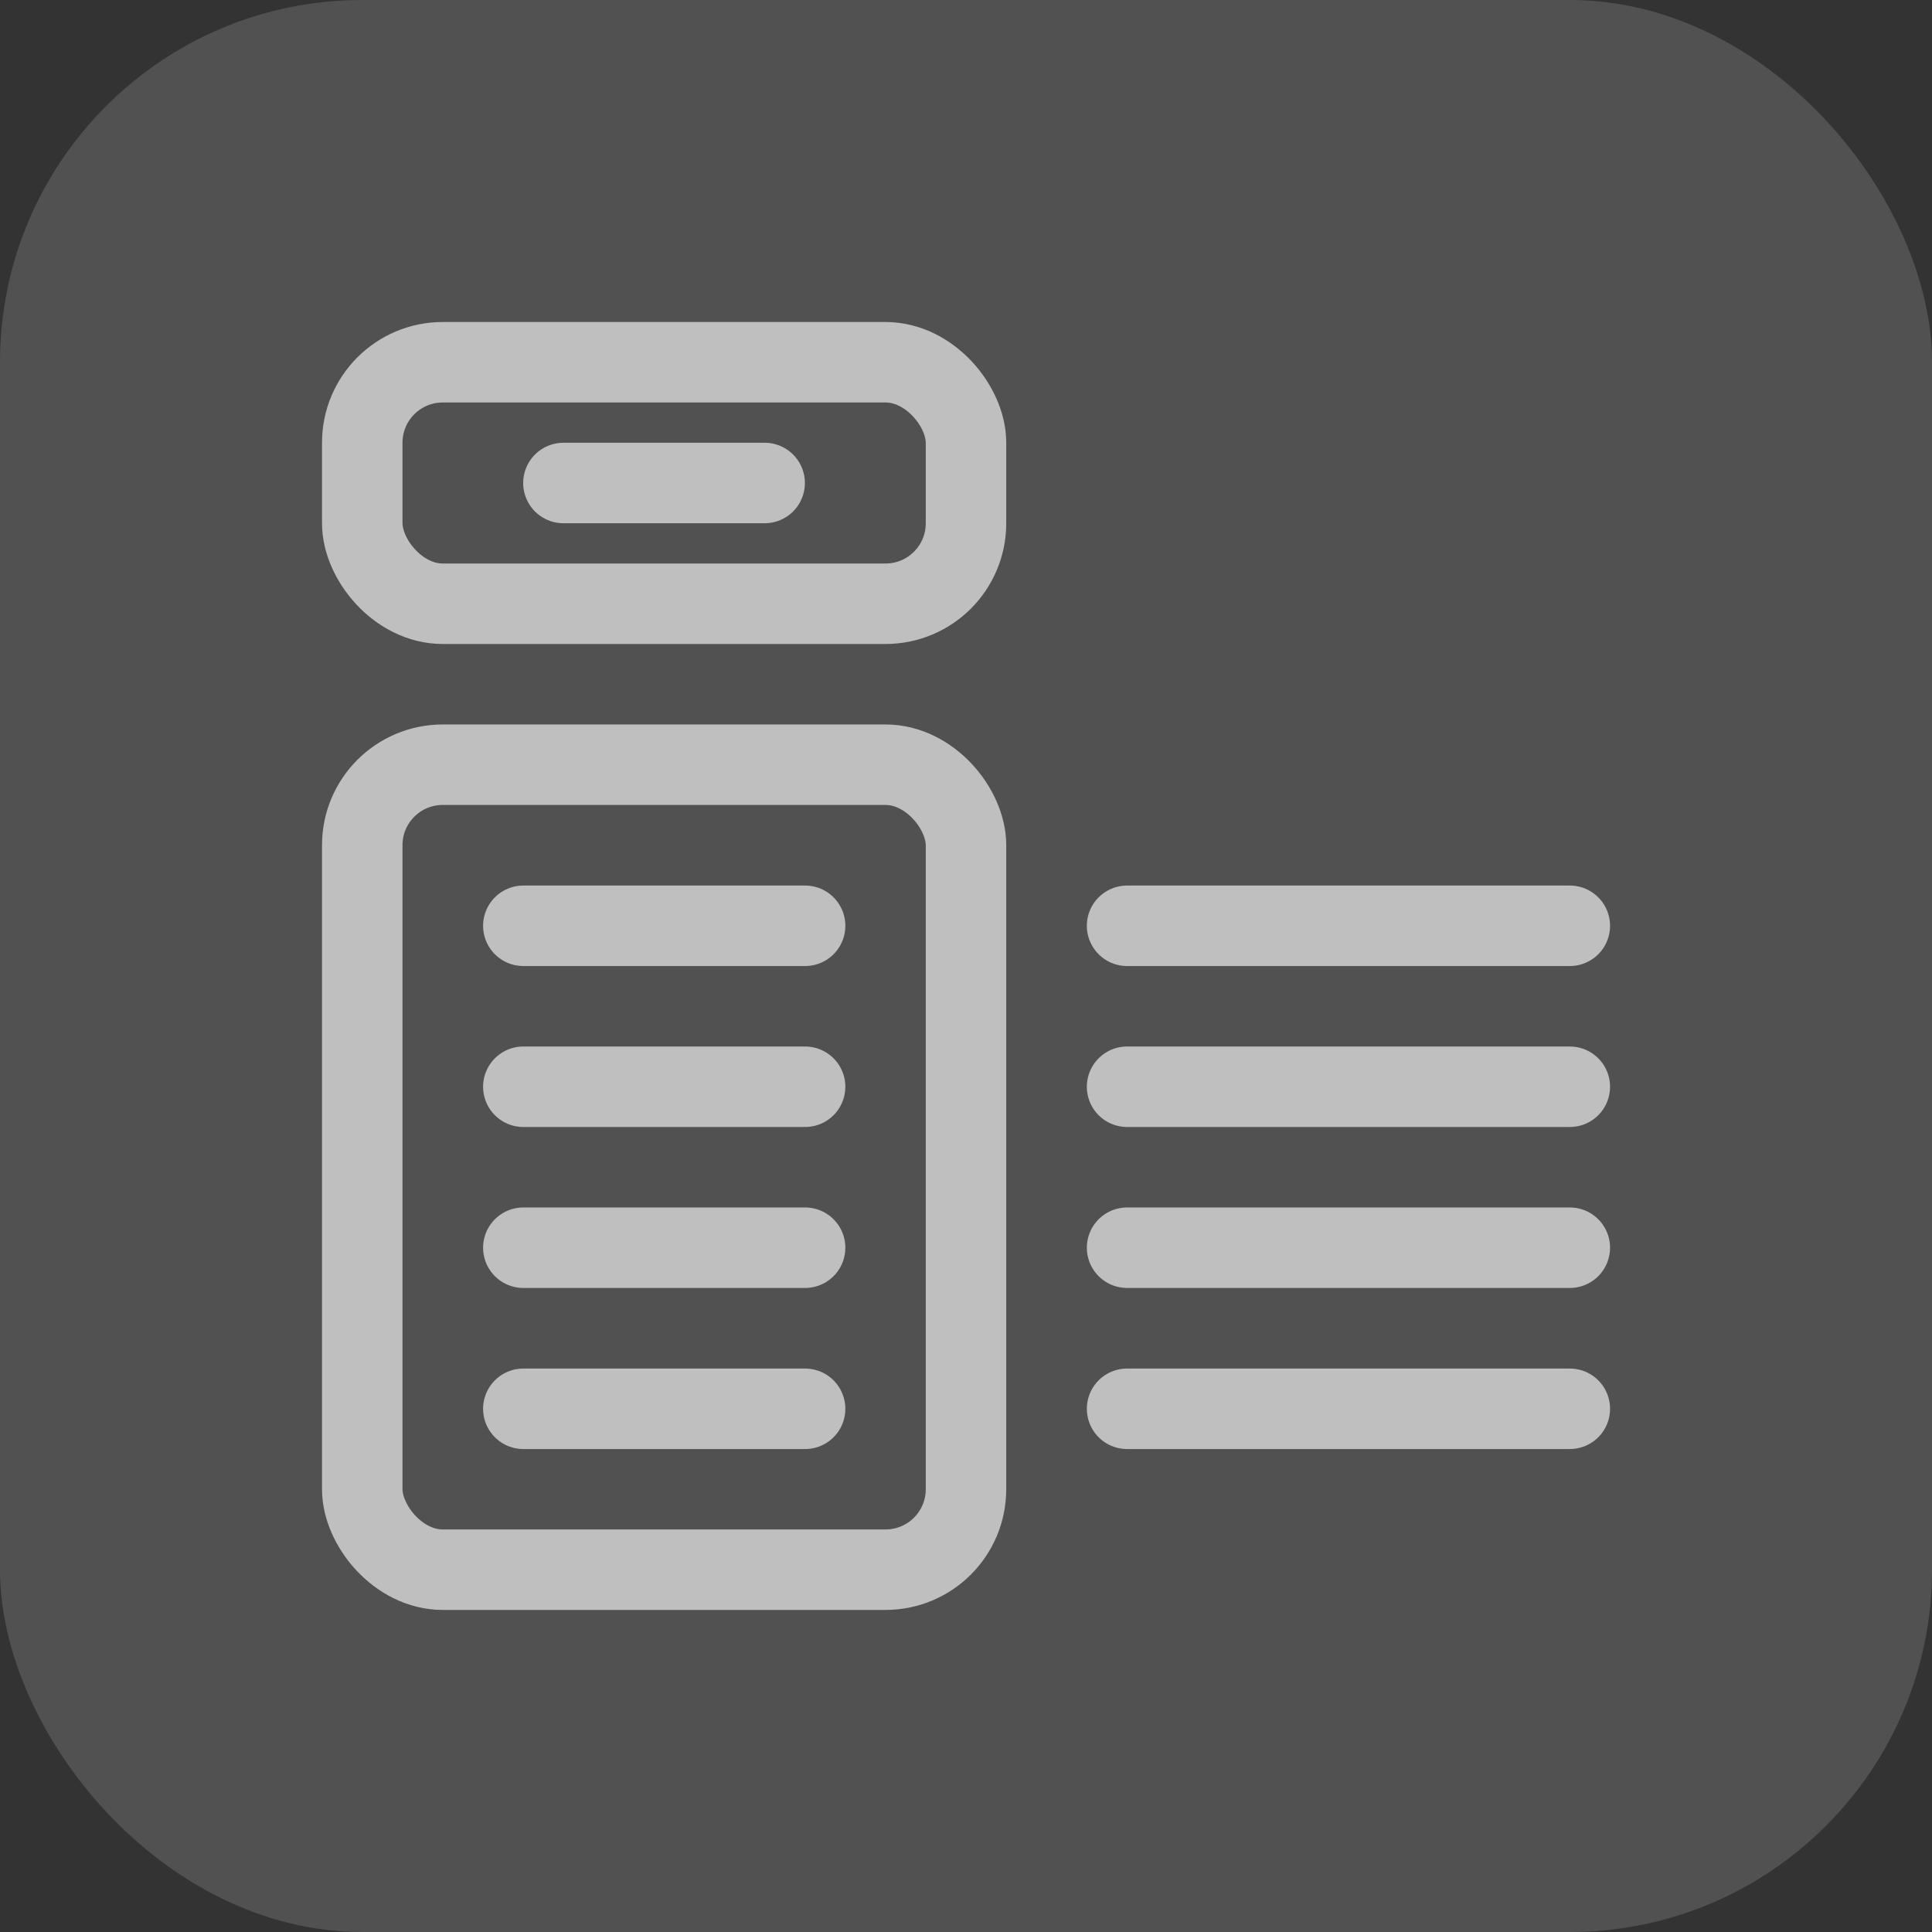
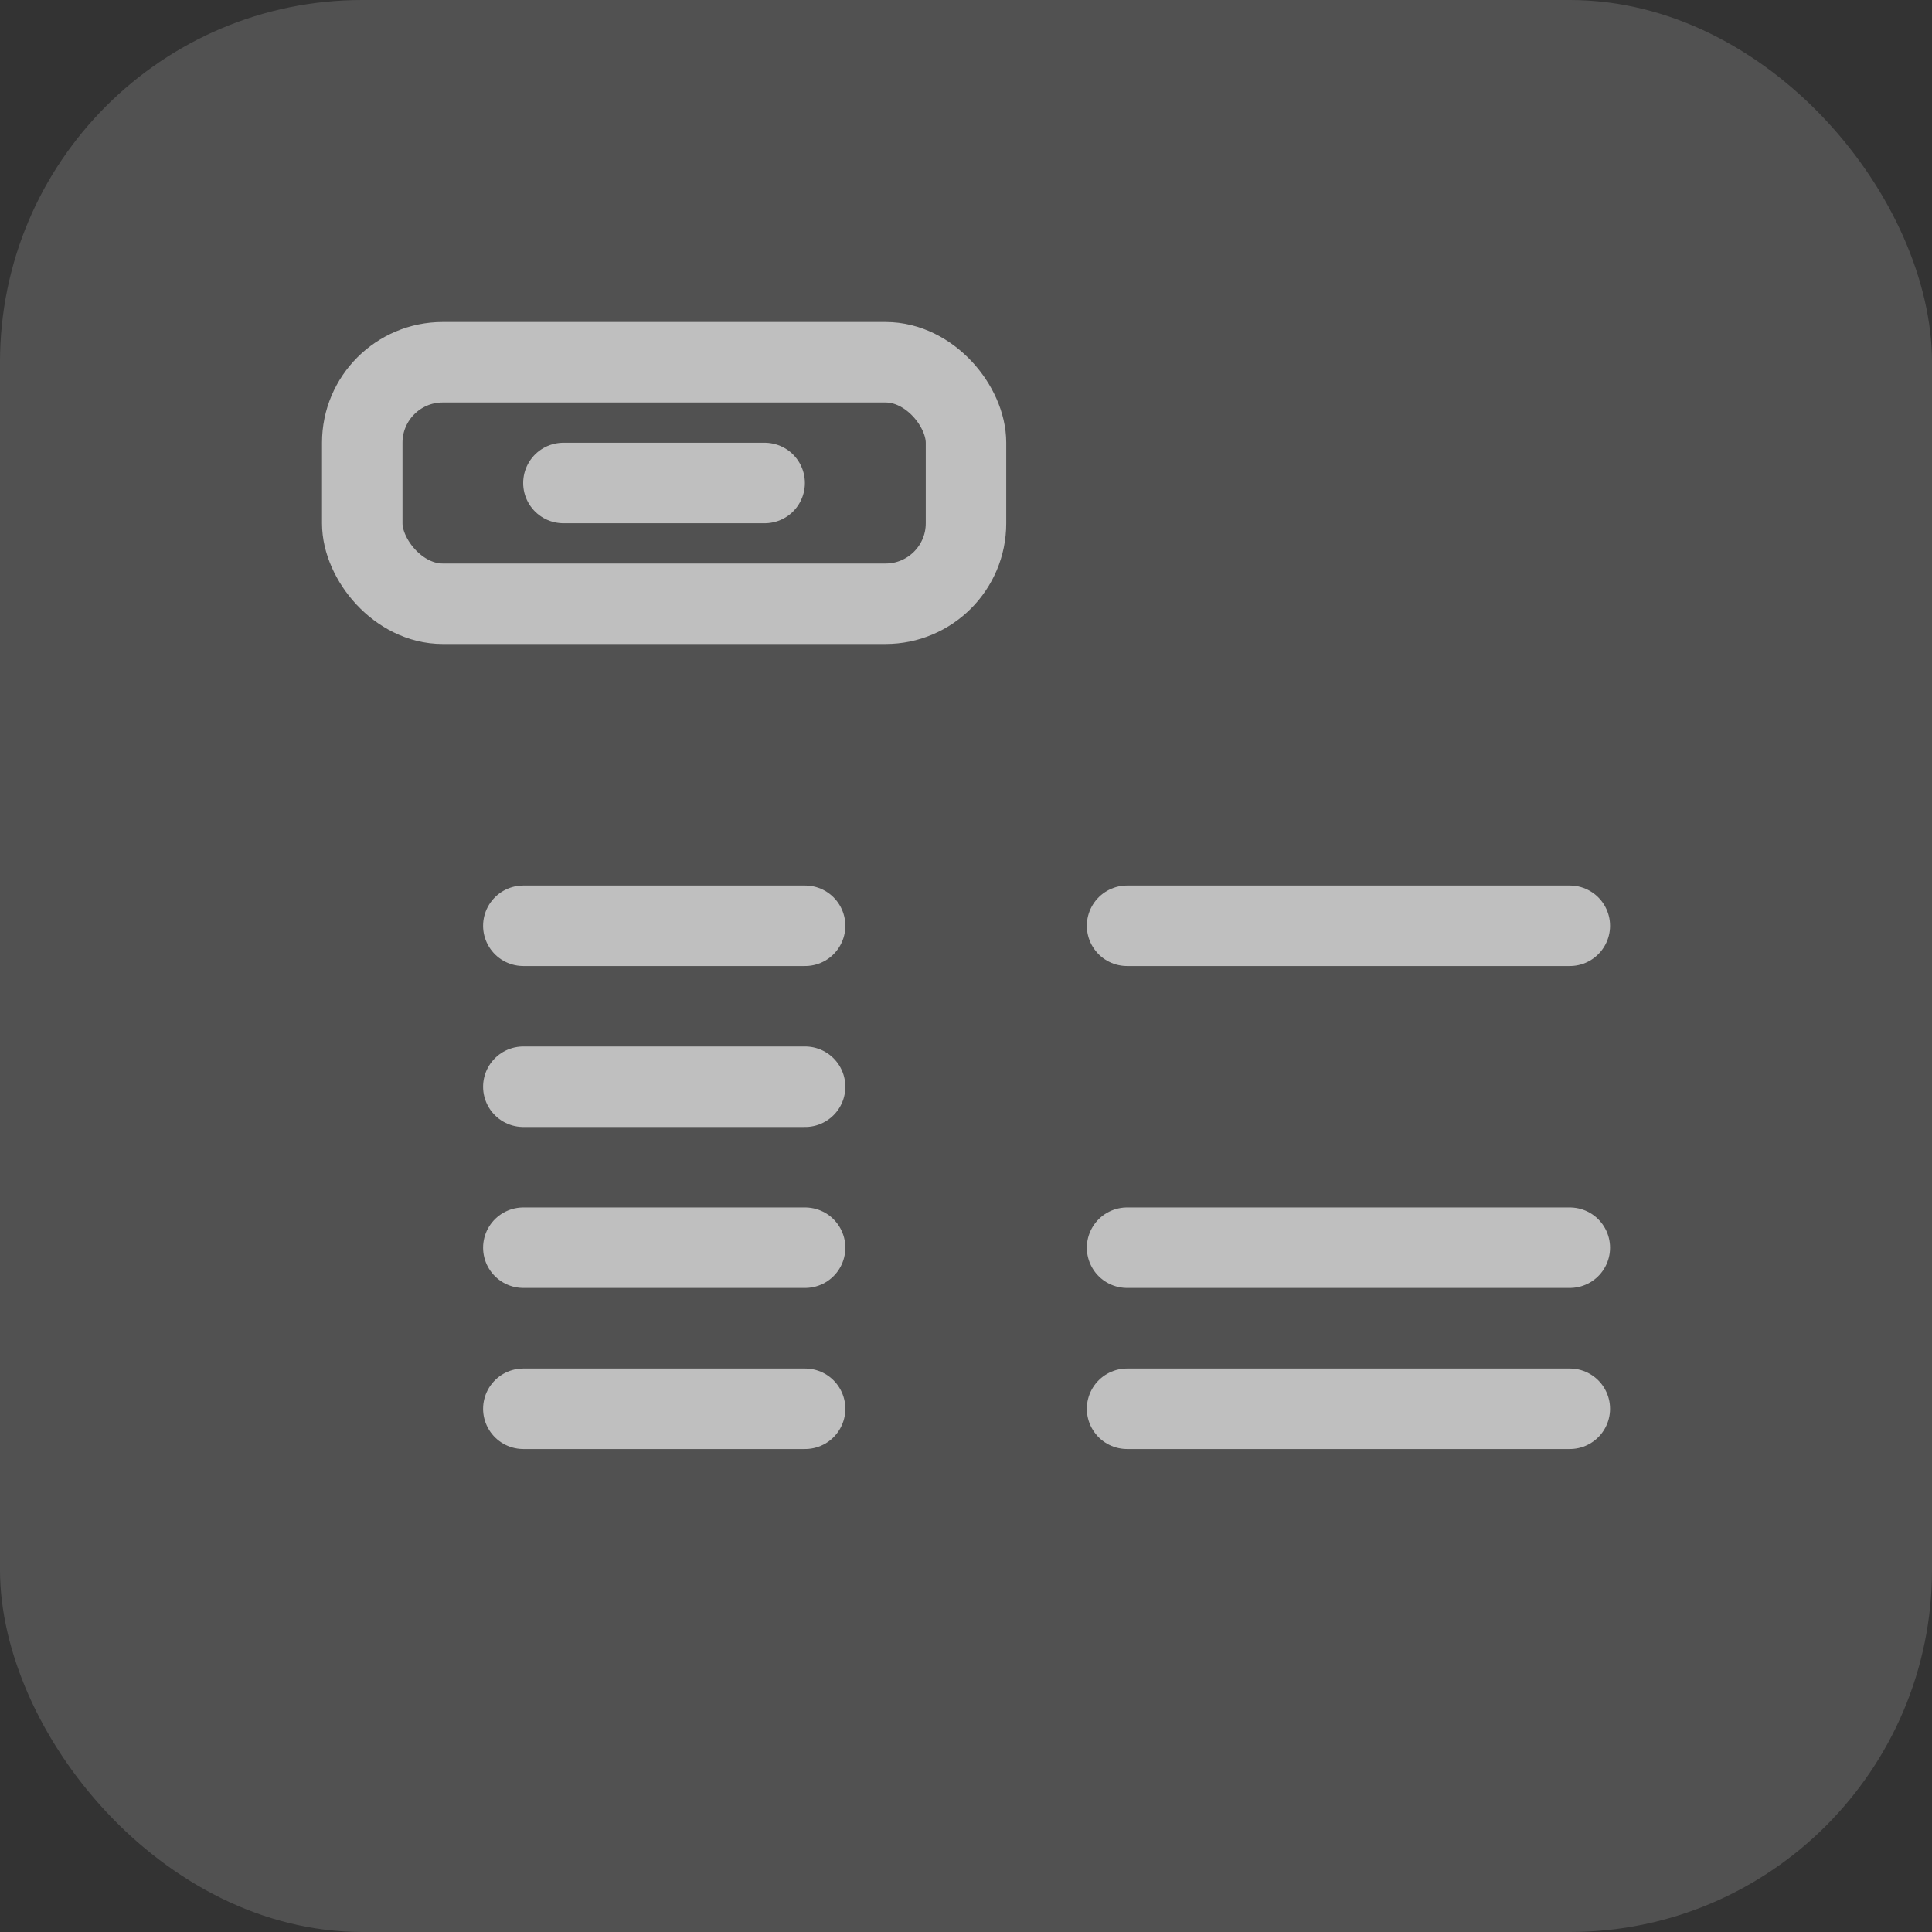
<svg xmlns="http://www.w3.org/2000/svg" width="32" height="32" viewBox="0 0 32 32" fill="none">
  <rect x="0" y="0" width="32" height="32" fill="#333333" stroke="none" />
  <rect width="32" height="32" rx="6" fill="white" fill-opacity="0.15" />
  <rect x="6" y="6" width="10" height="4" rx="1.333" stroke="#BFBFBF" stroke-width="1.333" />
-   <rect x="6" y="12.666" width="10" height="13.333" rx="1.333" stroke="#BFBFBF" stroke-width="1.333" />
  <path d="M9.332 8H12.665" stroke="#BFBFBF" stroke-width="1.333" stroke-linecap="round" />
  <path d="M8.668 15.334H13.335" stroke="#BFBFBF" stroke-width="1.333" stroke-linecap="round" />
  <path d="M18.668 15.334L26.001 15.334" stroke="#BFBFBF" stroke-width="1.333" stroke-linecap="round" />
-   <path d="M18.668 18L26.001 18" stroke="#BFBFBF" stroke-width="1.333" stroke-linecap="round" />
  <path d="M18.668 20.666L26.001 20.666" stroke="#BFBFBF" stroke-width="1.333" stroke-linecap="round" />
  <path d="M18.668 23.334L26.001 23.334" stroke="#BFBFBF" stroke-width="1.333" stroke-linecap="round" />
  <path d="M8.668 18H13.335" stroke="#BFBFBF" stroke-width="1.333" stroke-linecap="round" />
  <path d="M8.668 20.666H13.335" stroke="#BFBFBF" stroke-width="1.333" stroke-linecap="round" />
  <path d="M8.668 23.334H13.335" stroke="#BFBFBF" stroke-width="1.333" stroke-linecap="round" />
</svg>